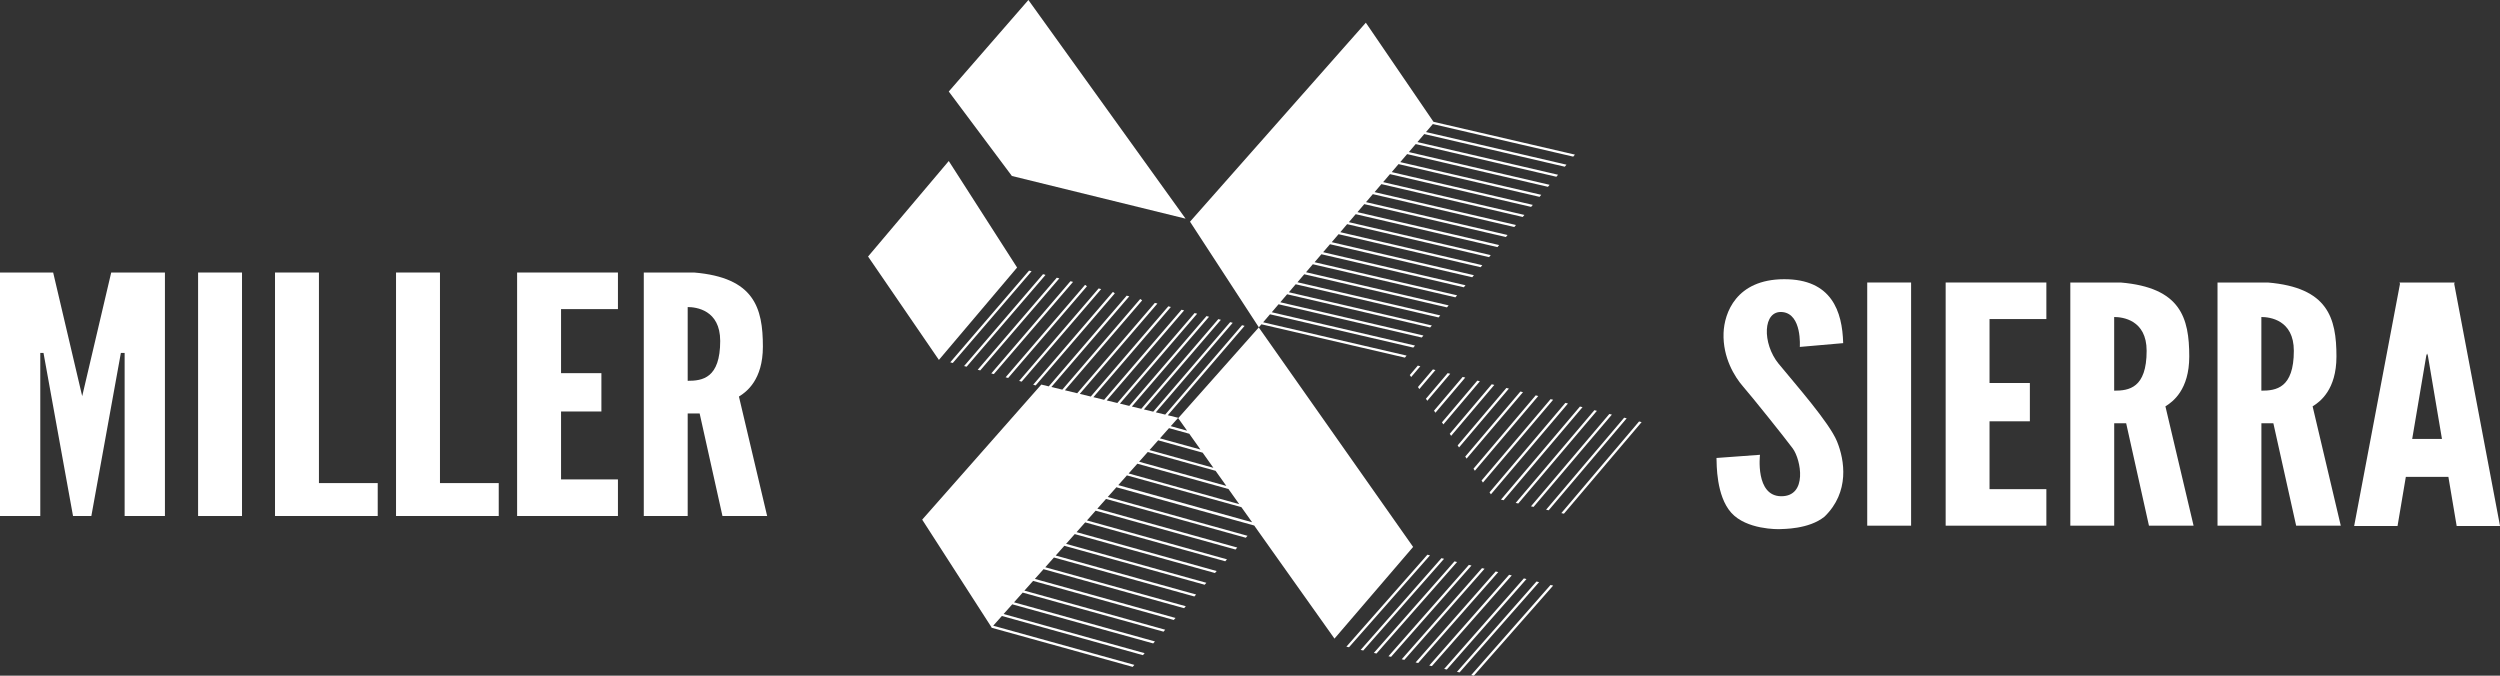
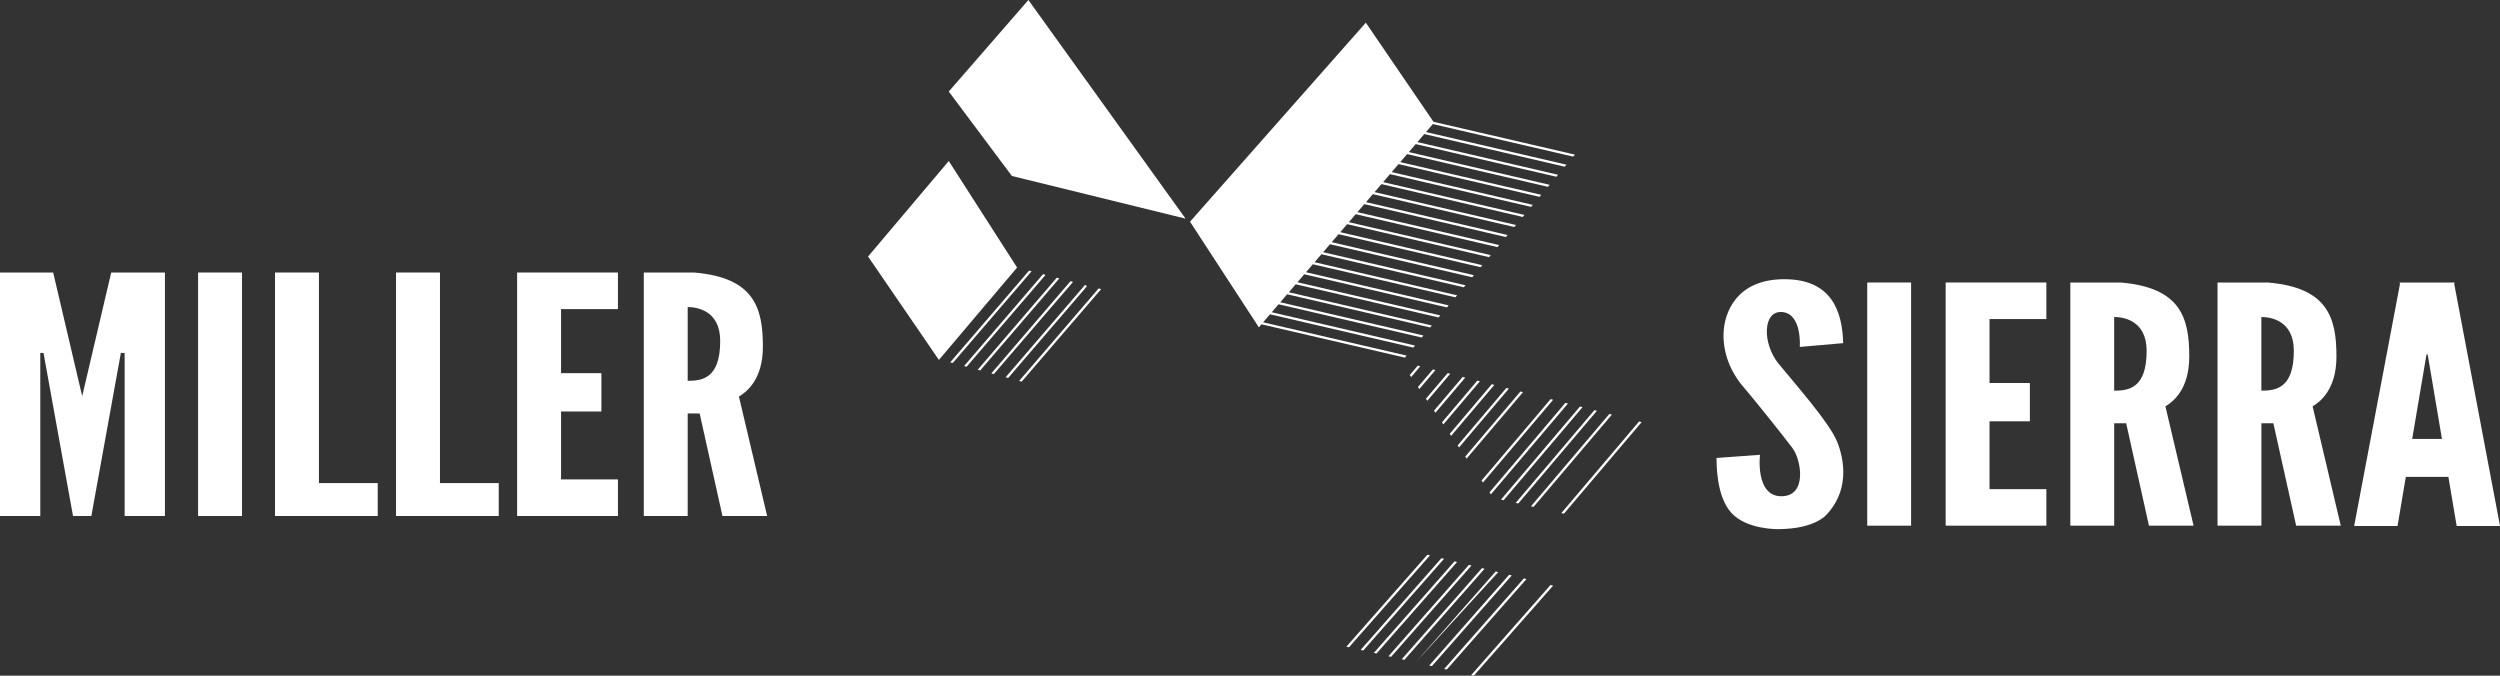
<svg xmlns="http://www.w3.org/2000/svg" width="148" height="40" viewBox="0 0 148 40" fill="none">
  <rect x="0" y="0" width="148" height="40" fill="#333333" stroke="none" />
  <g clip-path="url(#clip0_5386_6447)">
    <path d="M14.327 16.133H11.727V30.548H14.327V16.133Z" fill="white" />
    <path d="M18.881 30.547H22.361V28.599H18.881V16.133H16.281V30.547H17.366H18.881Z" fill="white" />
    <path d="M26.046 16.133H23.445V30.547H24.53H26.046H29.525V28.599H26.046V16.133Z" fill="white" />
    <path d="M43.746 23.475C44.191 23.203 45.163 22.491 45.163 20.518C45.163 18.222 44.651 16.431 41.091 16.133H38.112V30.548H40.711V24.477H41.419L42.77 30.548H45.415L43.745 23.477L43.746 23.475ZM40.711 22.544V18.178C41.196 18.178 42.636 18.341 42.636 20.182C42.636 22.396 41.581 22.544 40.711 22.544Z" fill="white" />
    <path d="M33.214 30.547H36.582V28.381H33.214V24.36H35.603V22.091H33.214V18.299H36.582V16.133H33.214H31.698H30.613V30.547H31.698H33.214Z" fill="white" />
    <path d="M9.764 30.547V16.133H7.479H7.378H6.584L4.866 23.453L3.147 16.133H2.385H2.252H0V30.547H2.385V20.892H2.575L4.323 30.547H4.335H5.397H5.408L7.156 20.892H7.378V30.547H9.764Z" fill="white" />
    <path d="M113.137 16.724H110.54V31.12H113.137V16.724Z" fill="white" />
    <path d="M116.268 16.724H115.183V31.12H116.268H117.78H121.145V28.958H117.78V24.941H120.168V22.674H117.78V18.888H121.145V16.724H117.78H116.268Z" fill="white" />
    <path d="M128.191 24.057C128.634 23.785 129.604 23.073 129.604 21.104C129.604 18.811 129.096 17.022 125.539 16.724H122.563V31.12H125.161V25.057H125.869L127.218 31.12H129.86L128.193 24.057H128.191ZM125.159 23.128V18.767C125.643 18.767 127.081 18.93 127.081 20.768C127.081 22.981 126.029 23.128 125.159 23.128Z" fill="white" />
    <path d="M136.905 24.057C137.348 23.785 138.318 23.073 138.318 21.104C138.318 18.811 137.809 17.022 134.253 16.724H131.277V31.12H133.875V25.057H134.583L135.932 31.12H138.574L136.907 24.057H136.905ZM133.873 23.128V18.767C134.357 18.767 135.795 18.93 135.795 20.768C135.795 22.981 134.743 23.128 133.873 23.128Z" fill="white" />
    <path d="M145.288 16.802L145.319 16.726H142.05L142.08 16.802L139.366 31.14H141.934L142.425 28.232H144.945L145.435 31.14H148.002L145.289 16.802H145.288ZM142.802 25.986L143.636 21.054L143.683 20.927L143.731 21.054L144.564 25.986H142.802Z" fill="white" />
    <path d="M105.297 21.538C104.309 20.329 104.348 18.356 105.521 18.474C106.693 18.592 106.548 20.538 106.548 20.538L109.116 20.314C109.067 18.441 108.442 16.518 105.609 16.529C102.777 16.54 102.078 18.535 102.035 19.713C101.982 21.174 102.695 22.316 103.193 22.886C103.69 23.456 105.633 25.875 106.129 26.546C106.625 27.219 107.015 29.377 105.455 29.377C103.896 29.377 104.191 26.924 104.191 26.924L101.616 27.112C101.629 27.477 101.593 29.353 102.491 30.355C103.389 31.357 105.242 31.334 105.385 31.323C105.526 31.31 107.085 31.346 108.018 30.579C109.507 29.129 109.208 27.242 108.748 26.125C108.288 25.007 106.286 22.746 105.298 21.537L105.297 21.538Z" fill="white" />
    <path d="M74.676 19.199H74.678L83.171 21.172L83.27 21.051L74.78 19.08H74.778L75.183 18.606L83.667 20.578L83.769 20.457L75.287 18.485L75.691 18.013L84.167 19.982L84.267 19.862L75.794 17.894H75.793L76.198 17.421H76.199L84.665 19.387L84.765 19.268L76.302 17.301L76.705 16.828L76.707 16.829L85.164 18.793L85.263 18.672L76.809 16.709L77.212 16.237L85.66 18.198L85.76 18.078L77.317 16.116H77.316L77.719 15.644H77.721L86.159 17.602L86.26 17.483L77.825 15.523H77.823L78.228 15.051L86.657 17.008L86.758 16.887L78.332 14.93H78.33L78.735 14.458L87.156 16.414L87.255 16.291L78.839 14.337H78.837L79.243 13.865L87.654 15.819L87.753 15.699L79.346 13.745L79.75 13.271H79.751L88.152 15.223L88.252 15.103L79.853 13.152L80.257 12.68L88.65 14.629L88.75 14.507L80.361 12.559L80.766 12.085L89.149 14.033L89.248 13.912L80.868 11.966L81.271 11.494H81.273L89.647 13.44L89.746 13.32L81.375 11.373L81.78 10.9L90.145 12.844L90.245 12.724L81.882 10.781L82.286 10.309L90.642 12.248L90.743 12.129L82.391 10.188H82.389L82.794 9.714L82.796 9.716L91.142 11.654L91.242 11.533L82.896 9.597V9.595L83.302 9.123L91.639 11.06L91.738 10.941L83.405 9.002L83.809 8.53L92.137 10.464L92.238 10.345L83.912 8.411H83.911L84.316 7.937H84.317L92.635 9.869L92.736 9.749L84.419 7.817L84.823 7.345H84.825L93.134 9.273L93.235 9.153L84.862 7.21L80.857 1.343L70.449 13.124L74.524 19.378L74.676 19.199Z" fill="white" />
-     <path d="M65.996 17.367L65.922 17.303L65.921 17.301L65.875 17.29L61.163 22.776L61.312 22.817L65.996 17.367Z" fill="white" />
    <path d="M65.19 17.114L65.039 17.075L60.333 22.552L60.484 22.592L65.19 17.114Z" fill="white" />
    <path d="M64.347 16.948L64.265 16.878L64.23 16.87L59.532 22.335L59.683 22.376L64.347 16.948Z" fill="white" />
    <path d="M58.834 22.147L63.525 16.688L63.372 16.648L58.684 22.106L58.833 22.147H58.834Z" fill="white" />
    <path d="M62.712 16.48L62.561 16.44L57.879 21.889L58.03 21.929L62.712 16.48Z" fill="white" />
    <path d="M61.891 16.28L61.87 16.264L61.746 16.231L57.073 21.67L57.224 21.709L61.891 16.28Z" fill="white" />
    <path d="M56.348 21.554L56.345 21.553L56.346 21.556L56.348 21.554Z" fill="white" />
    <path d="M61.07 16.059L60.92 16.02L56.253 21.449L56.404 21.49L61.07 16.059Z" fill="white" />
-     <path d="M74.525 19.377L69.75 24.756L70.276 25.496L69.308 25.228L69.75 24.733L69.134 24.582L73.68 19.291L73.528 19.252L68.98 24.544L68.424 24.41L72.978 19.11L72.826 19.071L68.272 24.372L67.718 24.237L72.276 18.932L72.124 18.892L67.564 24.201L67.006 24.066L71.576 18.751L71.424 18.712L66.854 24.029L66.3 23.894L70.872 18.571L70.72 18.533L66.146 23.858L65.519 23.705L70.1 18.375L69.947 18.336L65.364 23.668L64.728 23.512L69.316 18.173L69.164 18.133L64.574 23.475L63.922 23.318L68.52 17.969L68.368 17.931L63.77 23.28L63.043 23.103L67.614 17.784L67.537 17.718L67.495 17.707L62.889 23.067L62.241 22.91L66.854 17.542L66.7 17.503L62.087 22.873L61.646 22.766L61.545 22.881L60.967 23.536L54.594 30.763L58.7 37.139L58.694 37.16L67.053 39.479L67.156 39.361L58.799 37.042L59.311 36.466L67.661 38.786L67.763 38.668L59.413 36.35L59.926 35.775L68.269 38.091L68.373 37.973L60.03 35.657L60.543 35.082L68.88 37.395L68.98 37.279L60.645 34.965L61.162 34.387V34.39L69.487 36.702L69.591 36.584L61.264 34.272L61.781 33.692V33.697L70.098 36.005L70.2 35.889L61.88 33.581L62.396 33.001V33.005L70.707 35.312L70.809 35.194L62.497 32.888L63.013 32.307V32.312L71.315 34.617L71.417 34.501L63.112 32.196L63.63 31.613V31.62L71.926 33.923L72.028 33.805L63.731 31.503L64.249 30.919V30.927L72.535 33.228L72.637 33.112L64.348 30.81L64.868 30.225L64.865 30.234L73.143 32.532L73.246 32.414L64.963 30.115L65.483 29.53L65.48 29.539L73.752 31.835L73.853 31.719L65.579 29.422L66.1 28.835L66.097 28.848L74.25 31.111L74.311 31.199L75.294 32.585L79.001 37.806L83.657 32.378L74.52 19.386L74.525 19.377ZM69.205 25.346L70.404 25.678L71.069 26.614L68.668 25.95L69.205 25.346ZM68.575 26.053L68.57 26.069L71.197 26.798L71.833 27.694L68.051 26.644L68.575 26.055V26.053ZM67.958 26.748L67.955 26.76L71.962 27.872L72.598 28.766L67.435 27.334L67.958 26.748ZM67.339 27.443L67.336 27.453L72.725 28.95L73.361 29.845L66.816 28.029L67.339 27.443ZM66.201 28.721L66.722 28.133L66.719 28.145L73.49 30.024L74.126 30.918L66.201 28.719V28.721Z" fill="white" />
    <path d="M84.501 32.838L79.705 38.283L79.862 38.317L84.656 32.876L84.501 32.838Z" fill="white" />
    <path d="M85.334 33.043L80.55 38.475L80.705 38.51L85.488 33.081L85.334 33.043Z" fill="white" />
    <path d="M86.106 33.233L81.331 38.653L81.488 38.689L86.258 33.271L86.106 33.233Z" fill="white" />
    <path d="M86.958 33.441L82.195 38.85L82.352 38.885L87.112 33.479L86.958 33.441Z" fill="white" />
    <path d="M87.734 33.633L82.981 39.028L83.137 39.064L87.887 33.669L87.734 33.633Z" fill="white" />
-     <path d="M88.545 33.83L83.803 39.215L83.958 39.25L88.697 33.868L88.545 33.83Z" fill="white" />
+     <path d="M88.545 33.83L83.803 39.215L88.697 33.868L88.545 33.83Z" fill="white" />
    <path d="M89.341 34.026L84.611 39.399L84.767 39.434L89.496 34.066L89.341 34.026Z" fill="white" />
    <path d="M90.213 34.241L85.494 39.6L85.651 39.635L90.368 34.279L90.213 34.241Z" fill="white" />
-     <path d="M90.96 34.425L86.251 39.773L86.406 39.807L91.115 34.462L90.96 34.425Z" fill="white" />
    <path d="M87.094 39.965L87.251 40L91.947 34.667L91.792 34.63L87.094 39.965Z" fill="white" />
    <path d="M97.032 24.951L92.43 30.376L92.585 30.41L97.184 24.99L97.032 24.951Z" fill="white" />
-     <path d="M91.682 30.208L96.3 24.764L96.15 24.727L91.528 30.175L91.682 30.208Z" fill="white" />
    <path d="M90.787 30.008L95.424 24.544L95.272 24.507L90.632 29.974L90.787 30.008Z" fill="white" />
    <path d="M89.882 29.807L94.537 24.321L94.387 24.283L89.728 29.772L89.882 29.807Z" fill="white" />
    <path d="M89.014 29.613L93.686 24.104L93.534 24.066L88.857 29.577L89.014 29.613Z" fill="white" />
    <path d="M92.824 23.888L92.671 23.849L88.181 29.145L88.262 29.265L92.824 23.888Z" fill="white" />
    <path d="M91.946 23.666L91.795 23.629L87.708 28.448L87.79 28.567L91.946 23.666Z" fill="white" />
-     <path d="M91.065 23.444L90.914 23.404L87.231 27.747L87.312 27.868L91.065 23.444Z" fill="white" />
    <path d="M90.161 23.217L90.008 23.178L86.742 27.029L86.822 27.15L90.161 23.217Z" fill="white" />
    <path d="M89.328 23.004L89.177 22.967L86.293 26.368L86.375 26.488L89.328 23.004Z" fill="white" />
    <path d="M88.463 22.787L88.311 22.748L85.825 25.681L85.907 25.802L88.463 22.787Z" fill="white" />
    <path d="M87.61 22.571L87.458 22.533L85.363 25.003L85.447 25.124L87.61 22.571Z" fill="white" />
    <path d="M86.743 22.352L86.59 22.314L84.894 24.311L84.978 24.433L86.743 22.352Z" fill="white" />
    <path d="M85.854 22.127L85.702 22.089L84.414 23.605L84.496 23.726L85.854 22.127Z" fill="white" />
    <path d="M84.979 21.907L84.828 21.869L83.942 22.912L84.024 23.033L84.979 21.907Z" fill="white" />
    <path d="M83.459 22.202L83.541 22.321L84.084 21.681L83.933 21.644L83.459 22.202Z" fill="white" />
    <path d="M70.186 12.944L60.881 0L56.167 5.418L59.904 10.418L70.186 12.944Z" fill="white" />
    <path d="M60.212 15.838L56.167 9.532L51.389 15.186L55.583 21.307L60.212 15.838Z" fill="white" />
  </g>
  <defs>
    <clipPath id="clip0_5386_6447">
      <rect width="148" height="40" fill="white" />
    </clipPath>
  </defs>
</svg>